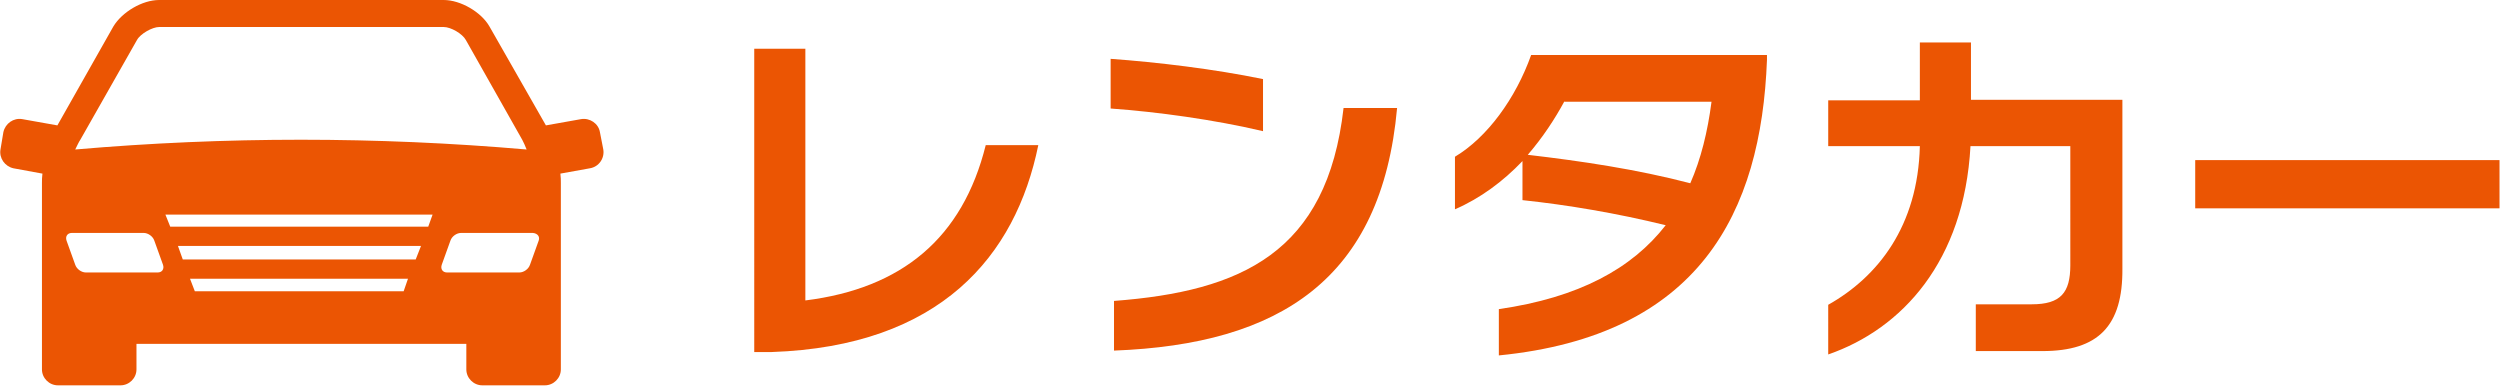
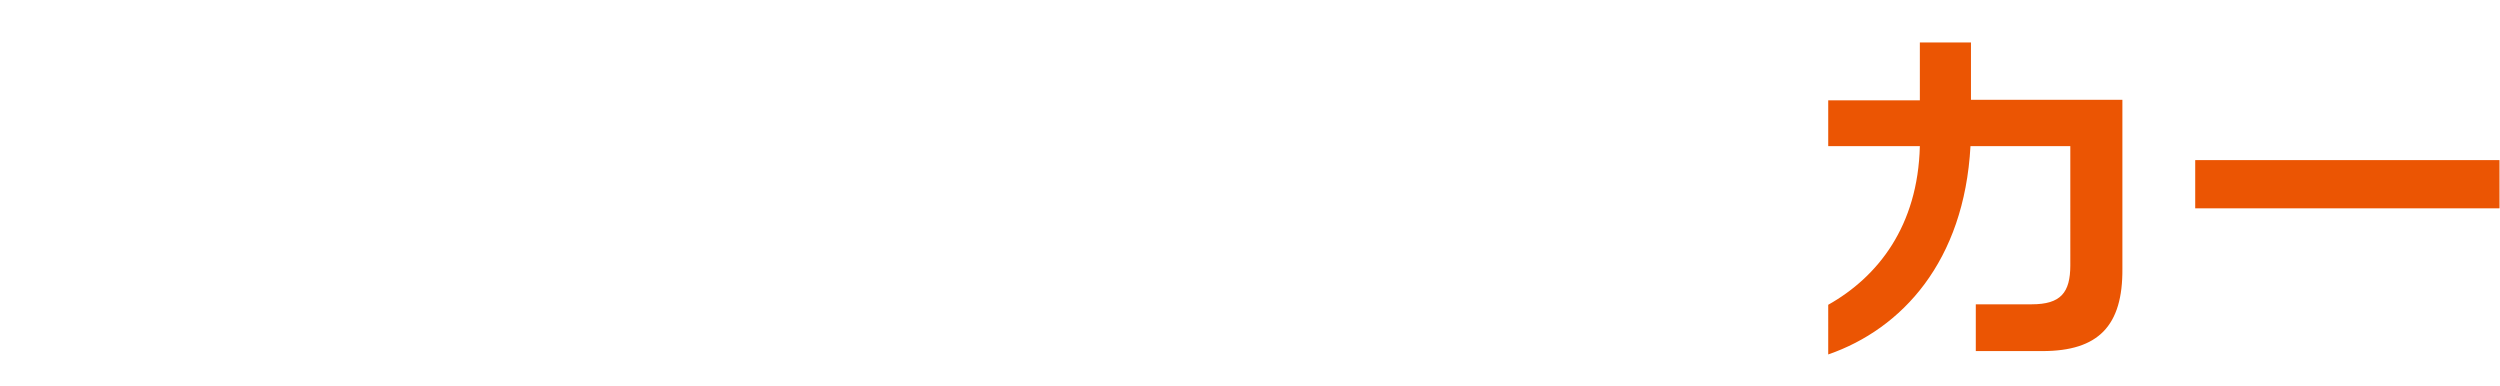
<svg xmlns="http://www.w3.org/2000/svg" version="1.1" id="レイヤー_1" x="0px" y="0px" viewBox="0 0 518.4 80" style="enable-background:new 0 0 518.4 80;" xml:space="preserve">
  <style type="text/css">
	.st0{fill:#EB5503;}
</style>
  <g>
    <g>
-       <path class="st0" d="M160,73c0,0-2.9,0-3.6,0V10.1H167v52.2c20-2.5,32.6-12.9,37.4-32.2h10.9C210.6,53.1,195,71.8,160,73z" />
-       <path class="st0" d="M230.3,22.5V12.2c9.7,0.7,21.4,2.1,31.6,4.2v10.8C251.7,24.8,240,23.2,230.3,22.5z M231,72.7V62.4    c26.4-2,44.2-10,47.6-40h11.1C286.5,57.9,265.4,71.4,231,72.7z" />
-       <path class="st0" d="M310.8,73.7v-9.6c16.6-2.4,27.6-8.4,34.6-17.4c-10.2-2.5-20.3-4.2-29.7-5.2c0,0,0-8.2,0-8.1    c-4,4.2-8.7,7.7-14,10V32.5c6.7-4,12.6-12.1,15.8-21.1h48.9v1C365.2,44.2,352.3,69.6,310.8,73.7z M324.4,21    c-2,3.7-4.5,7.5-7.6,11.1c11.1,1.3,22.6,3,33.7,5.9c2.2-5,3.6-10.7,4.4-16.9h-30.5V21z" />
      <path class="st0" d="M423.5,72.8h-13.8v-9.7h11.6c6,0,8-2.4,8-8.1V30.3h-20.7c-1.3,23.9-14.2,37.9-29.5,43.2V63.2    c10.3-5.8,18.6-16.3,19-32.9h-19v-9.5h19v-12h10.6v11.9h31.4v35C440.2,67.6,435.1,72.8,423.5,72.8z" />
      <path class="st0" d="M455.2,43.2v-10h63.1v10H455.2z" />
    </g>
    <g>
-       <path class="st0" d="M125.1,31l-0.7-3.6c-0.3-1.8-2.1-3-3.9-2.7l-7.3,1.3L101.5,5.5c-1.7-3-6-5.5-9.5-5.5H33    c-3.5,0-7.7,2.5-9.5,5.5L11.9,26l-7.3-1.3c-1.8-0.3-3.5,0.9-3.9,2.7L0.1,31c-0.3,1.8,0.9,3.5,2.7,3.9l6,1.1    c-0.1,0.7-0.1,1.4-0.1,2v38.6c0,1.8,1.5,3.3,3.3,3.3h13c1.8,0,3.3-1.5,3.3-3.3v-5.3h68.4v5.3c0,1.8,1.5,3.3,3.3,3.3h13    c1.8,0,3.3-1.5,3.3-3.3V38c0-0.6,0-1.3-0.1-2l6.1-1.1C124.2,34.6,125.4,32.8,125.1,31z M16.7,28.9L28.4,8.3    C29.1,7,31.6,5.6,33,5.6h59c1.5,0,3.9,1.4,4.6,2.7L108.3,29c0.3,0.6,0.6,1.2,0.9,2c-31.2-2.7-62.4-2.7-93.6,0    C16,30.2,16.3,29.5,16.7,28.9z M32.7,56.5H17.8c-0.9,0-1.9-0.7-2.2-1.6l-1.8-5c-0.3-0.9,0.2-1.6,1.1-1.6h14.9    c0.9,0,1.9,0.7,2.2,1.6l1.8,5C34.1,55.8,33.6,56.5,32.7,56.5z M83.7,60.4H62.1H40.4l-1-2.6h45.2L83.7,60.4z M86.2,53.8H37.9    l-1-2.8h50.4L86.2,53.8z M88.8,47H35.3l-1-2.5H62h27.7L88.8,47z M111.7,49.9l-1.8,5c-0.3,0.9-1.3,1.6-2.2,1.6h-15    c-0.9,0-1.4-0.7-1.1-1.6l1.8-5c0.3-0.9,1.3-1.6,2.2-1.6h14.9C111.5,48.4,112,49.1,111.7,49.9z" />
-     </g>
+       </g>
  </g>
</svg>